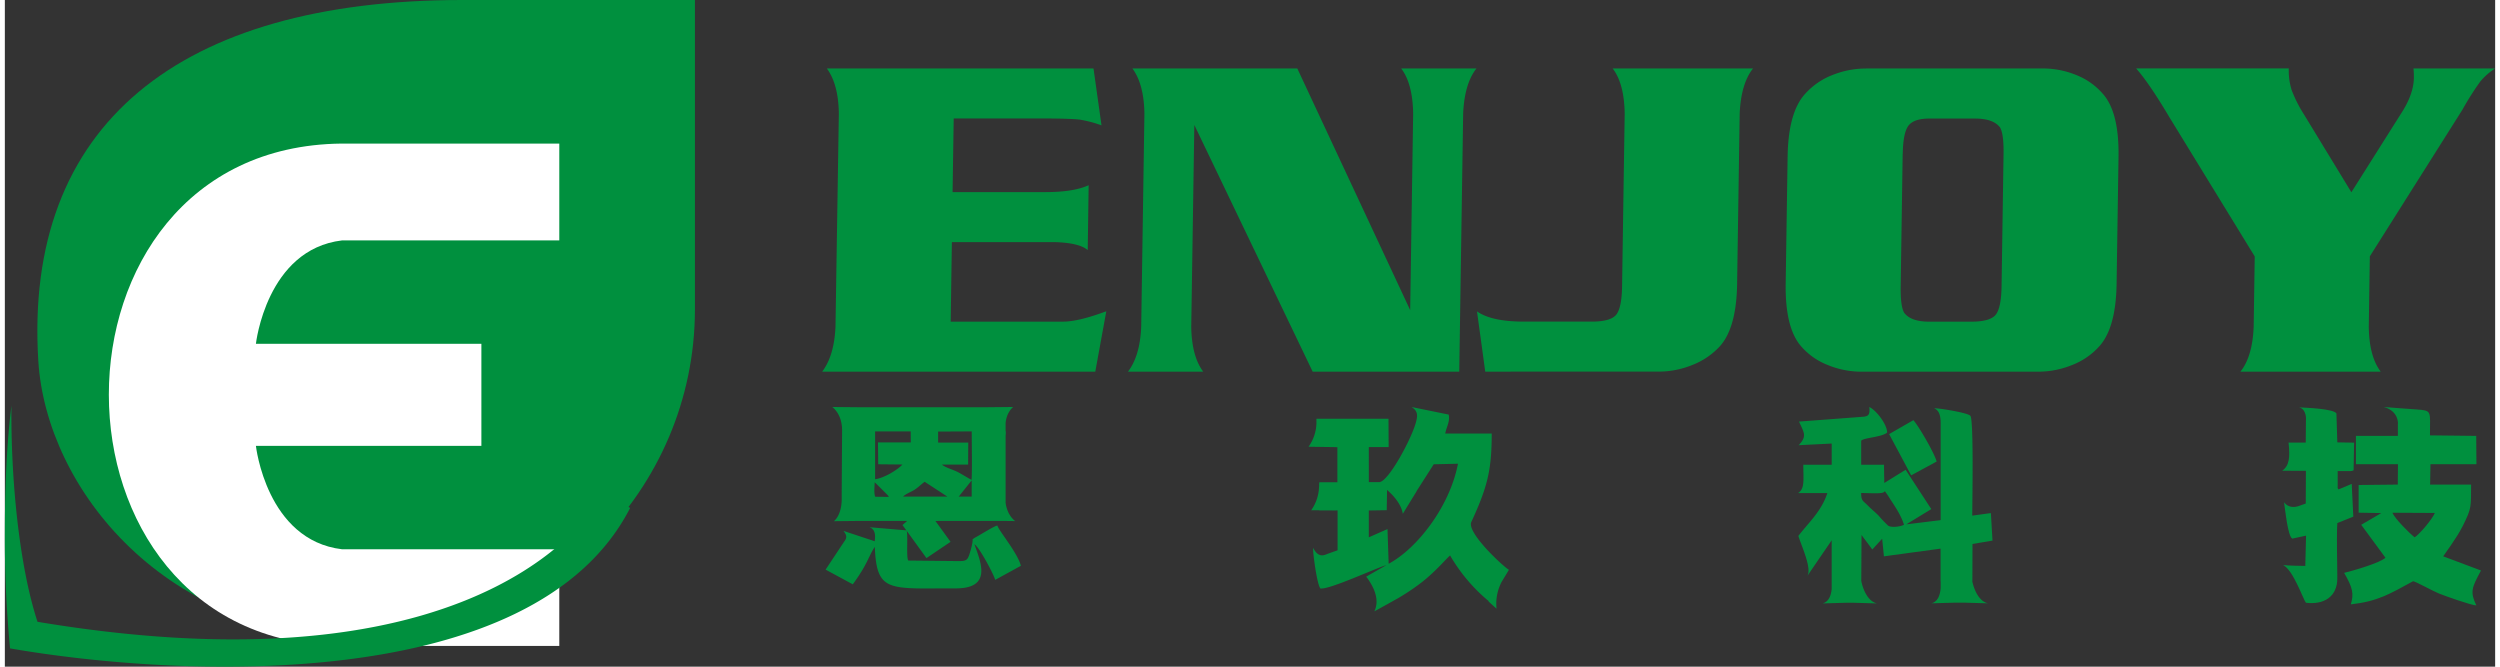
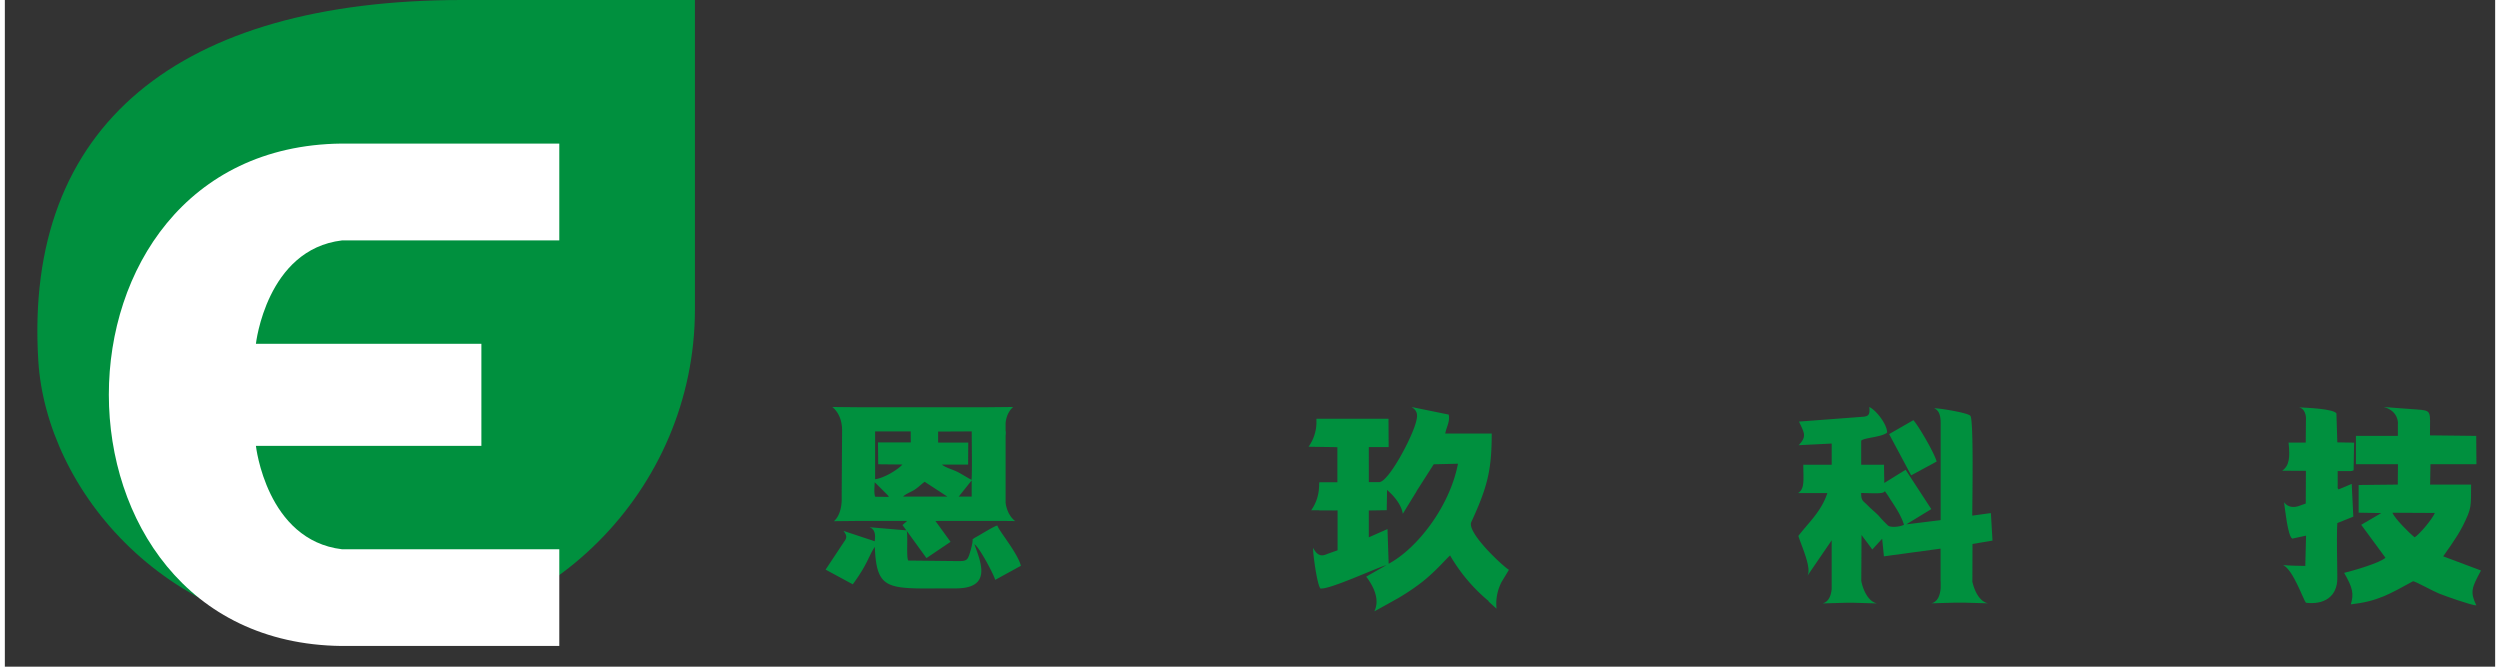
<svg xmlns="http://www.w3.org/2000/svg" id="图层_1" data-name="图层 1" width="300" height="80" viewBox="0 0 1130.65 302.68">
  <rect x="0" y="0" width="1130.65" height="302.68" fill="#333333" stroke="none" />
  <defs>
    <style>.cls-1{fill:#00903e;}.cls-1,.cls-2{fill-rule:evenodd;}.cls-2{fill:#fff;}</style>
  </defs>
  <path class="cls-1" d="M-6.57,390.48l16.19,0,.05,5-14.9,0,.11,9.93,11,.11c-2.12,2.34-8.2,6.12-12.41,6.69l0-21.79Zm43.9,0c0,5.14.25,17.62-.07,22-2-1-4-2.39-6.49-3.65-2.26-1.11-5.19-1.84-7-3.27H35.7l.06-10H22.08v-5ZM6.18,420.06c1.34-1.34,3.63-2.05,5.3-3.16,1.87-1.24,2.87-2.39,4.5-3.54l10.31,6.74-20.11,0Zm31.13-7.33,0,7.37-5.89,0,5.85-7.33Zm.29,28c.66-1.2-1.06-.76,1.87-2.37,2.47-1.35,7.77-4.74,9.5-5.16.63,2.37,9.12,12.32,10.69,18.3L48,457.89c-1-3.23-7.41-15.07-9.47-16.2,3.13,8.62,7.95,20.07-8.48,20.07-4.85,0-8.91,0-12.3.05-19.62,0-23.69-1.1-24.42-18.9-2.7,3.86-3.11,7.65-10,17l-12.34-6.67,8.46-12.76c1.23-1.61,1.33-2.71-.36-4.83l14.2,4.71c.42-3,.14-5.47-2.39-6.37l16.71,1.42c1,.45-.14,12.48.92,13.71l22,.24c4.73.08,4.93-.28,6.17-4.41a42.63,42.63,0,0,0,1-4.16ZM-5.95,414.3l5.29,5.29.36.63-6.2-.07c-.64-1.91-.27-4.43-.24-6.54l.79.69Zm57,16.82,6,.07s-3.59-2.39-4.34-8.35l0-30.41a6.94,6.94,0,0,0,0-2.32v-3.43c.51-5.18,3.47-7.28,3.47-7.28l-13,.13H-13l-13-.13s4.52,3,4.48,10.7l-.18,28.34c0,.44,0,1,0,1.71V422c-.3,7-3.56,9.25-3.56,9.25l11.27-.12h22L5.9,433l10.89,15,10.93-7.38-6.87-9.47L51,431.12Z" transform="translate(401.65 -194.62)" />
-   <path class="cls-1" d="M663.7,281.94l23.15-36.66c3.41-5.44,5.18-10.56,5.25-15.35,0-.92,0-2.33-.18-4.23H729a29,29,0,0,0-6.8,6,126,126,0,0,0-8,12.63L672.1,311,671.62,343c.14,9,1.93,15.79,5.43,20.36H613.36c3.64-4.57,5.64-11.35,6-20.36l.48-31.95L581,247.68q-8.87-15-15-22h69.3a29.94,29.94,0,0,0,1.3,9.81,60.21,60.21,0,0,0,5.61,11.11l21.52,35.32ZM460,264.54l-.9,60c-.1,6,.43,10,1.53,12,2.06,2.82,6,4.2,11.88,4.13H491c5.68,0,9.37-1,11.12-3s2.68-6.39,2.78-13.1l.9-60c.1-6-.43-10-1.54-12-2.05-2.82-6-4.19-11.87-4.12H472c-4.64,0-7.79,1.1-9.4,3.26s-2.48,6.47-2.57,12.87ZM443.48,225.7h80a40.15,40.15,0,0,1,15.37,3A30.88,30.88,0,0,1,550.69,237q7.51,8.16,7.32,28.2l-.89,58.75q-.4,20.07-8.16,28.24a32.14,32.14,0,0,1-12.1,8.18,40.73,40.73,0,0,1-15.45,3h-80a40.06,40.06,0,0,1-15.36-3,30.77,30.77,0,0,1-11.85-8.18q-7.51-8.16-7.32-28.24l.89-58.75q.41-20.05,8.16-28.2A32.26,32.26,0,0,1,428,228.73a40.82,40.82,0,0,1,15.46-3Zm-173,137.65L266.74,336q6.88,4.85,22.8,4.64h29.2c5.68,0,9.34-1,11.09-3s2.68-6.36,2.78-13.1l1.18-78.35c-.14-9-1.93-15.89-5.44-20.47h63.7c-3.65,4.58-5.64,11.42-6.05,20.47l-1.17,77.77q-.4,20.06-8.16,28.23a33.51,33.51,0,0,1-12.2,8.15,40.67,40.67,0,0,1-15.46,3ZM185.15,225.7,236.4,335.42l1.35-89.25c-.14-9-1.93-15.89-5.44-20.47H266.5c-3.65,4.58-5.64,11.42-6.05,20.47l-1.77,117.18H192.13l-53.73-112L137,343c.15,8.94,1.94,15.72,5.44,20.36H108.28c3.64-4.78,5.64-11.55,6-20.36l1.46-96.82c-.14-8.84-1.93-15.68-5.44-20.47Zm-156,22.71-.51,33.43H70.79c8.43,0,14.95-1,19.63-3.13L90,308.15c-2.72-2.27-7.92-3.47-15.56-3.61H28.32l-.54,36.11h51q7,0,19.65-4.71l-5,27.41h-124c3.65-4.78,5.65-11.55,6.05-20.39L-23,246.1c-.14-8.84-1.93-15.61-5.44-20.4H92.62l3.64,25.84a53.91,53.91,0,0,0-9.7-2.58q-3.45-.47-14.54-.55Z" transform="translate(401.65 -194.62)" />
  <path class="cls-1" d="M271.89,467.62l3.72,3.37a21.55,21.55,0,0,1,2.28-12.13l3.34-5.52c-2.72-1.64-19.28-16.94-17.07-21.73,7.26-15.76,9.27-23.42,9.26-40.17h-21.1c.51-2.92,2.26-5.44,1.57-8.59L237,379.4c2.52,1.52,2.94,3.43,2.18,6.24-1.32,6.57-12.53,27.88-16.88,27.88h-4.68V397.6h9l-.07-12.87H193.84l0,2a19.23,19.23,0,0,1-3.58,10.72l11.31.16,0,0c.77,0,1.41.06,1.78.06l0,15.92h-8.19c0,.22-.06.47-.09.73l0,0v.56c0,.4-.05.82-.07,1.27v0a19.26,19.26,0,0,1-3.55,10.14l3.58,0v.05h3.83l3.89.05,0-.05h.69v18.12l-4.73,1.68c-2.75,1.3-4.57.61-6.42-2.8,0,3.24,1.86,16.69,3.34,18.45,3.91.68,25-9.17,30-10.62l-9.21,5.28.72.91c3.16,4.53,5.35,9.86,3,14.83l6.11-3.38,0,0c1.07-.59,2.11-1.17,3.11-1.75l1.44-.79,0,0a100.72,100.72,0,0,0,10.73-7.19c6.53-5.07,11.53-11.16,13-12.25a77.25,77.25,0,0,0,17.55,20.74Zm-24.79-62.2,11-.26c-3.75,19.56-18.65,38.58-31.47,45.42l-.53-15.75-8.49,3.75,0-12.18,8.14-.14.15-9.2c6.94,6,7.13,10.87,7.13,10.87l6.33-10.33h-.06l7.79-12.18Z" transform="translate(401.65 -194.62)" />
  <path class="cls-1" d="M463.88,410.42l11.54-6.25c-1-3.88-8.47-16.63-10.57-18.78l-11,6.32,10,18.71Zm-22.73,8.06c0,3.71.9,3.44,3.18,5.81,1.53,1.57,3.07,2.76,4.66,4.35a58,58,0,0,0,4.4,4.62c1.28,1,5.55.53,7.22-.39-1.41-4.43-4-8.16-6.31-11.7-.55-.86-1-1.67-1.75-2.66-1.35-1.8.32-.42-2.36-.06-2.15.29-6.64,0-9,0Zm50.44,40c.2,1,1.89,8.83,7.1,10.06l-10.89-.31h-3.91l-10.8.31c3.14-.8,4-4.36,4.17-7.05V459c0-.36-.05-.56-.05-.56l0,.07v-14.8l-25.72,3.5-.8-8-4.47,4.88-4.9-6.56-.11,20.88h0s1.54,8.86,7.11,10.18l-10.88-.31h-3l-10.8.31c2.95-.75,3.88-3.92,4.13-6.53V458.4l0-18.47L416.65,456.2c2.31-3.36-2.66-13.81-4-18.25,4-5.4,10.42-10.95,13.16-19.47H412.52c3.16-2,2.36-6.25,2.37-12.87h12.89V396l-15,.75c3.84-4.05,2.54-5.51.16-10.72l28.74-2.17c3.11-.15,3.47-1.22,3.18-4.45,3.73,1.86,8.32,8.63,8.05,11.64-2.54,2.1-10.89,2.33-11.74,3.69v10.88h10.35l.14,8.28,9.68-6L473,425.76l-11.36,6.93,15.61-1.92,0-43.56c.08-4.1-.79-6.32-3-7.23,2.52-.06,15.39,2.08,16.46,3.41,1.61,1.33.88,39.94.89,45.34l8.45-1.16.73,12.49-9.08,1.54-.05,16.92Z" transform="translate(401.65 -194.62)" />
  <path class="cls-1" d="M632.66,451.18c3.45.3,6.68.3,10.14.38l.35-13.75-6.25,1.35c-2.06-1.08-3.26-13.26-3.74-16.51,1.47,1.92,3.61,2.6,6.28,1.84l3.57-1.25.07-14.85-10.77-.05c3.35-2.36,3.58-6.22,2.89-12.77H643l.09-10c.25-2.6-.73-5.53-3.09-6,3.31.2,15.22.58,16.93,2.71l.41,13.18,7.61.14-.22,12.55c-.92.53-2,.33-3.23.33h-4v4.43c0,.71,0,1.48,0,2.18,0,1.37-.14.94.38,1.74l6-2.51.72,14.87-7.26,2.91c-.4,7.94,0,17.07,0,25.07,0,8.48-6.2,12.11-14.25,11.11-1.12-1.22-5.88-15.2-10.43-17.12Zm89.91,2.46-17.15-6.43c.16-.41,6.12-8.25,8.91-13.86,4.11-8.24,3.67-8.52,3.75-18.71h-18.6l.15-9.27H720.5l-.1-12.85-21-.24c0-11.27,1.1-11.23-6.29-11.78-2.76-.2-11.93-.83-14.72-1.1,4.92,1.25,6.85,5,6.44,8.38v4.73H665.8v12.86h19.08l-.09,9.26-17.77.19v12.56l10.27.19-9.1,5.32,11,14.95c-2.37,2.31-14.38,5.82-18.76,6.87,4.08,7,4.4,9.55,3.05,14.3,12.27-1.38,17.58-4.69,28.27-10.51,1.66.35,8.88,4.44,11.8,5.61,2.7,1.09,14.42,5.26,16.91,5.39-2.94-6.17-2.09-8.08,2.11-15.86Zm-30.12-15.07c-2.27-1.74-8.92-8.39-10.12-11.16l19.29.1c-1.3,3-6.86,9.59-9.17,11.06Z" transform="translate(401.65 -194.62)" />
  <path class="cls-1" d="M-194.25,194.62c-128.07.12-198.84,56.52-192.21,163.81,3.59,58.09,57.71,126,148.76,126,82.15,0,149.36-67.21,149.36-149.36V194.62Z" transform="translate(401.65 -194.62)" />
  <path class="cls-2" d="M-149.92,259.81h-99c-140.71,1.62-140.66,226.38,0,228.09h99V444h-98.63c-34.34-4.09-39.11-46.94-39.11-46.94h102.37V350.7H-287.66s4.77-42.85,39.11-46.93h98.63Z" transform="translate(401.65 -194.62)" />
-   <path class="cls-1" d="M-117.74,425.21C-161.53,510.77-324,502.12-399.29,489a526.1,526.1,0,0,1-2.36-52.91c0-21.06,1-41.85,3-57.26-.34,32.78,3.43,72.45,11.83,98.1,211.43,35.3,256.54-57.77,256.68-58Z" transform="translate(401.65 -194.62)" />
</svg>